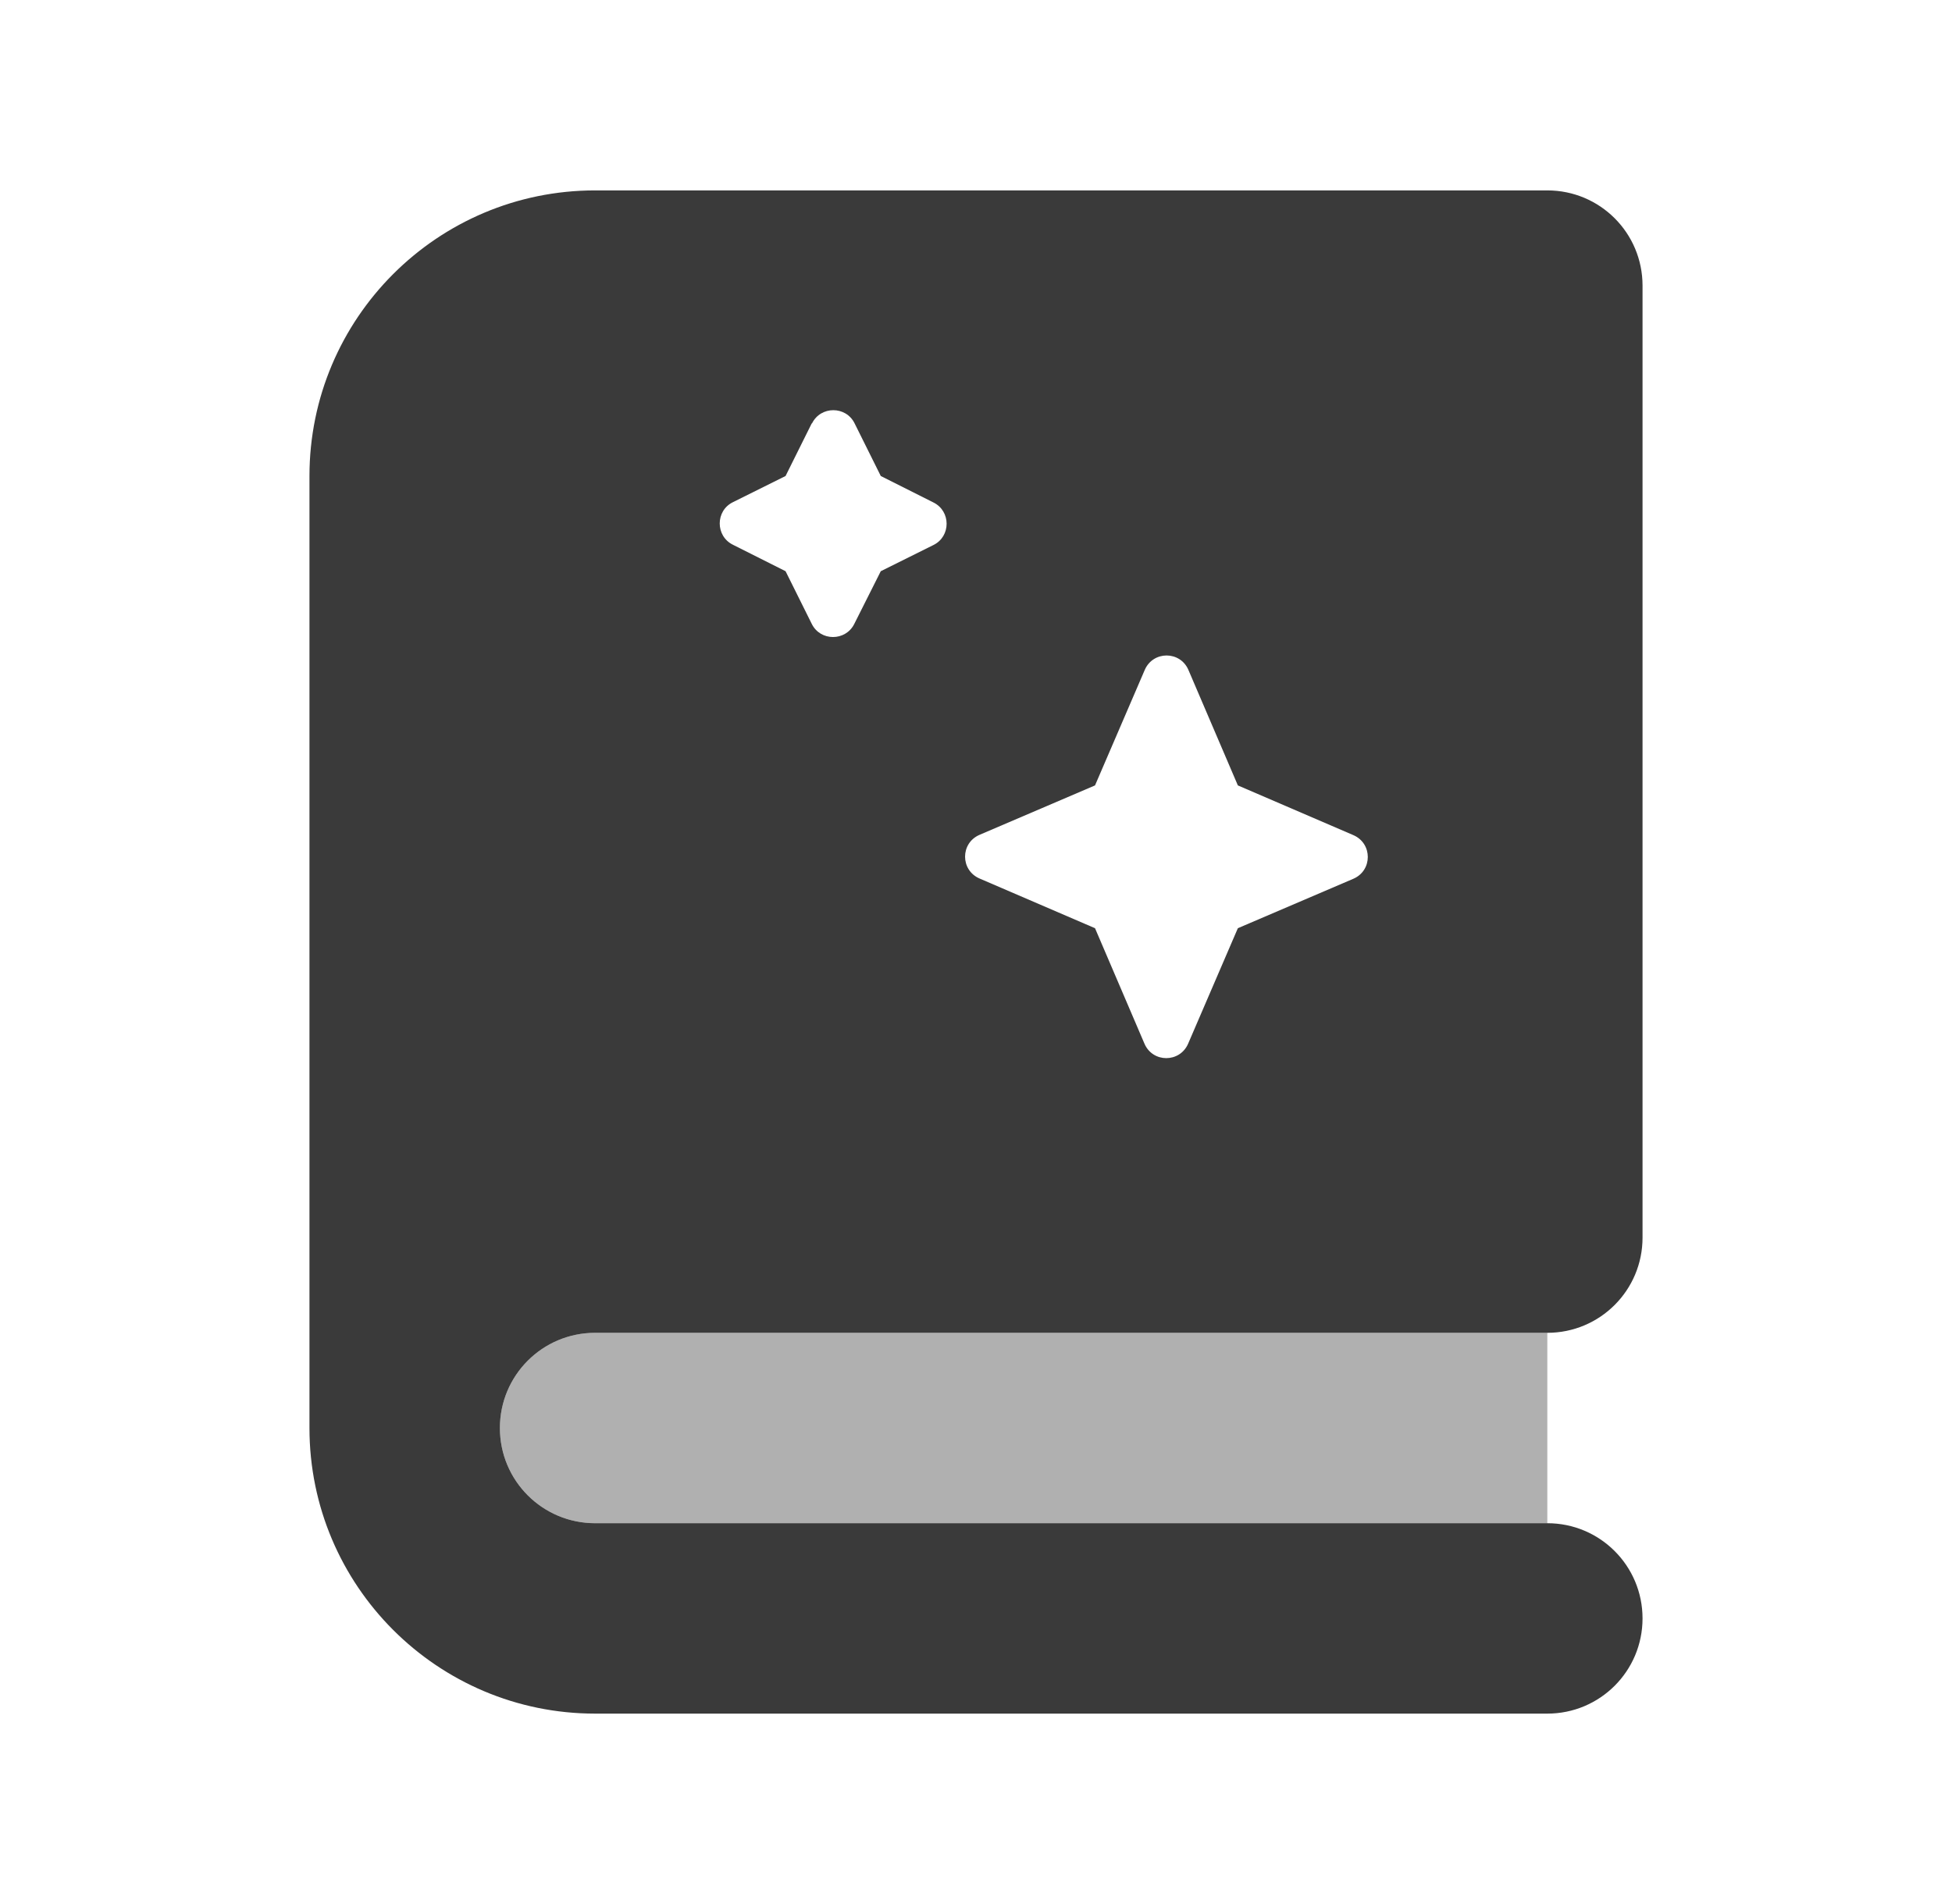
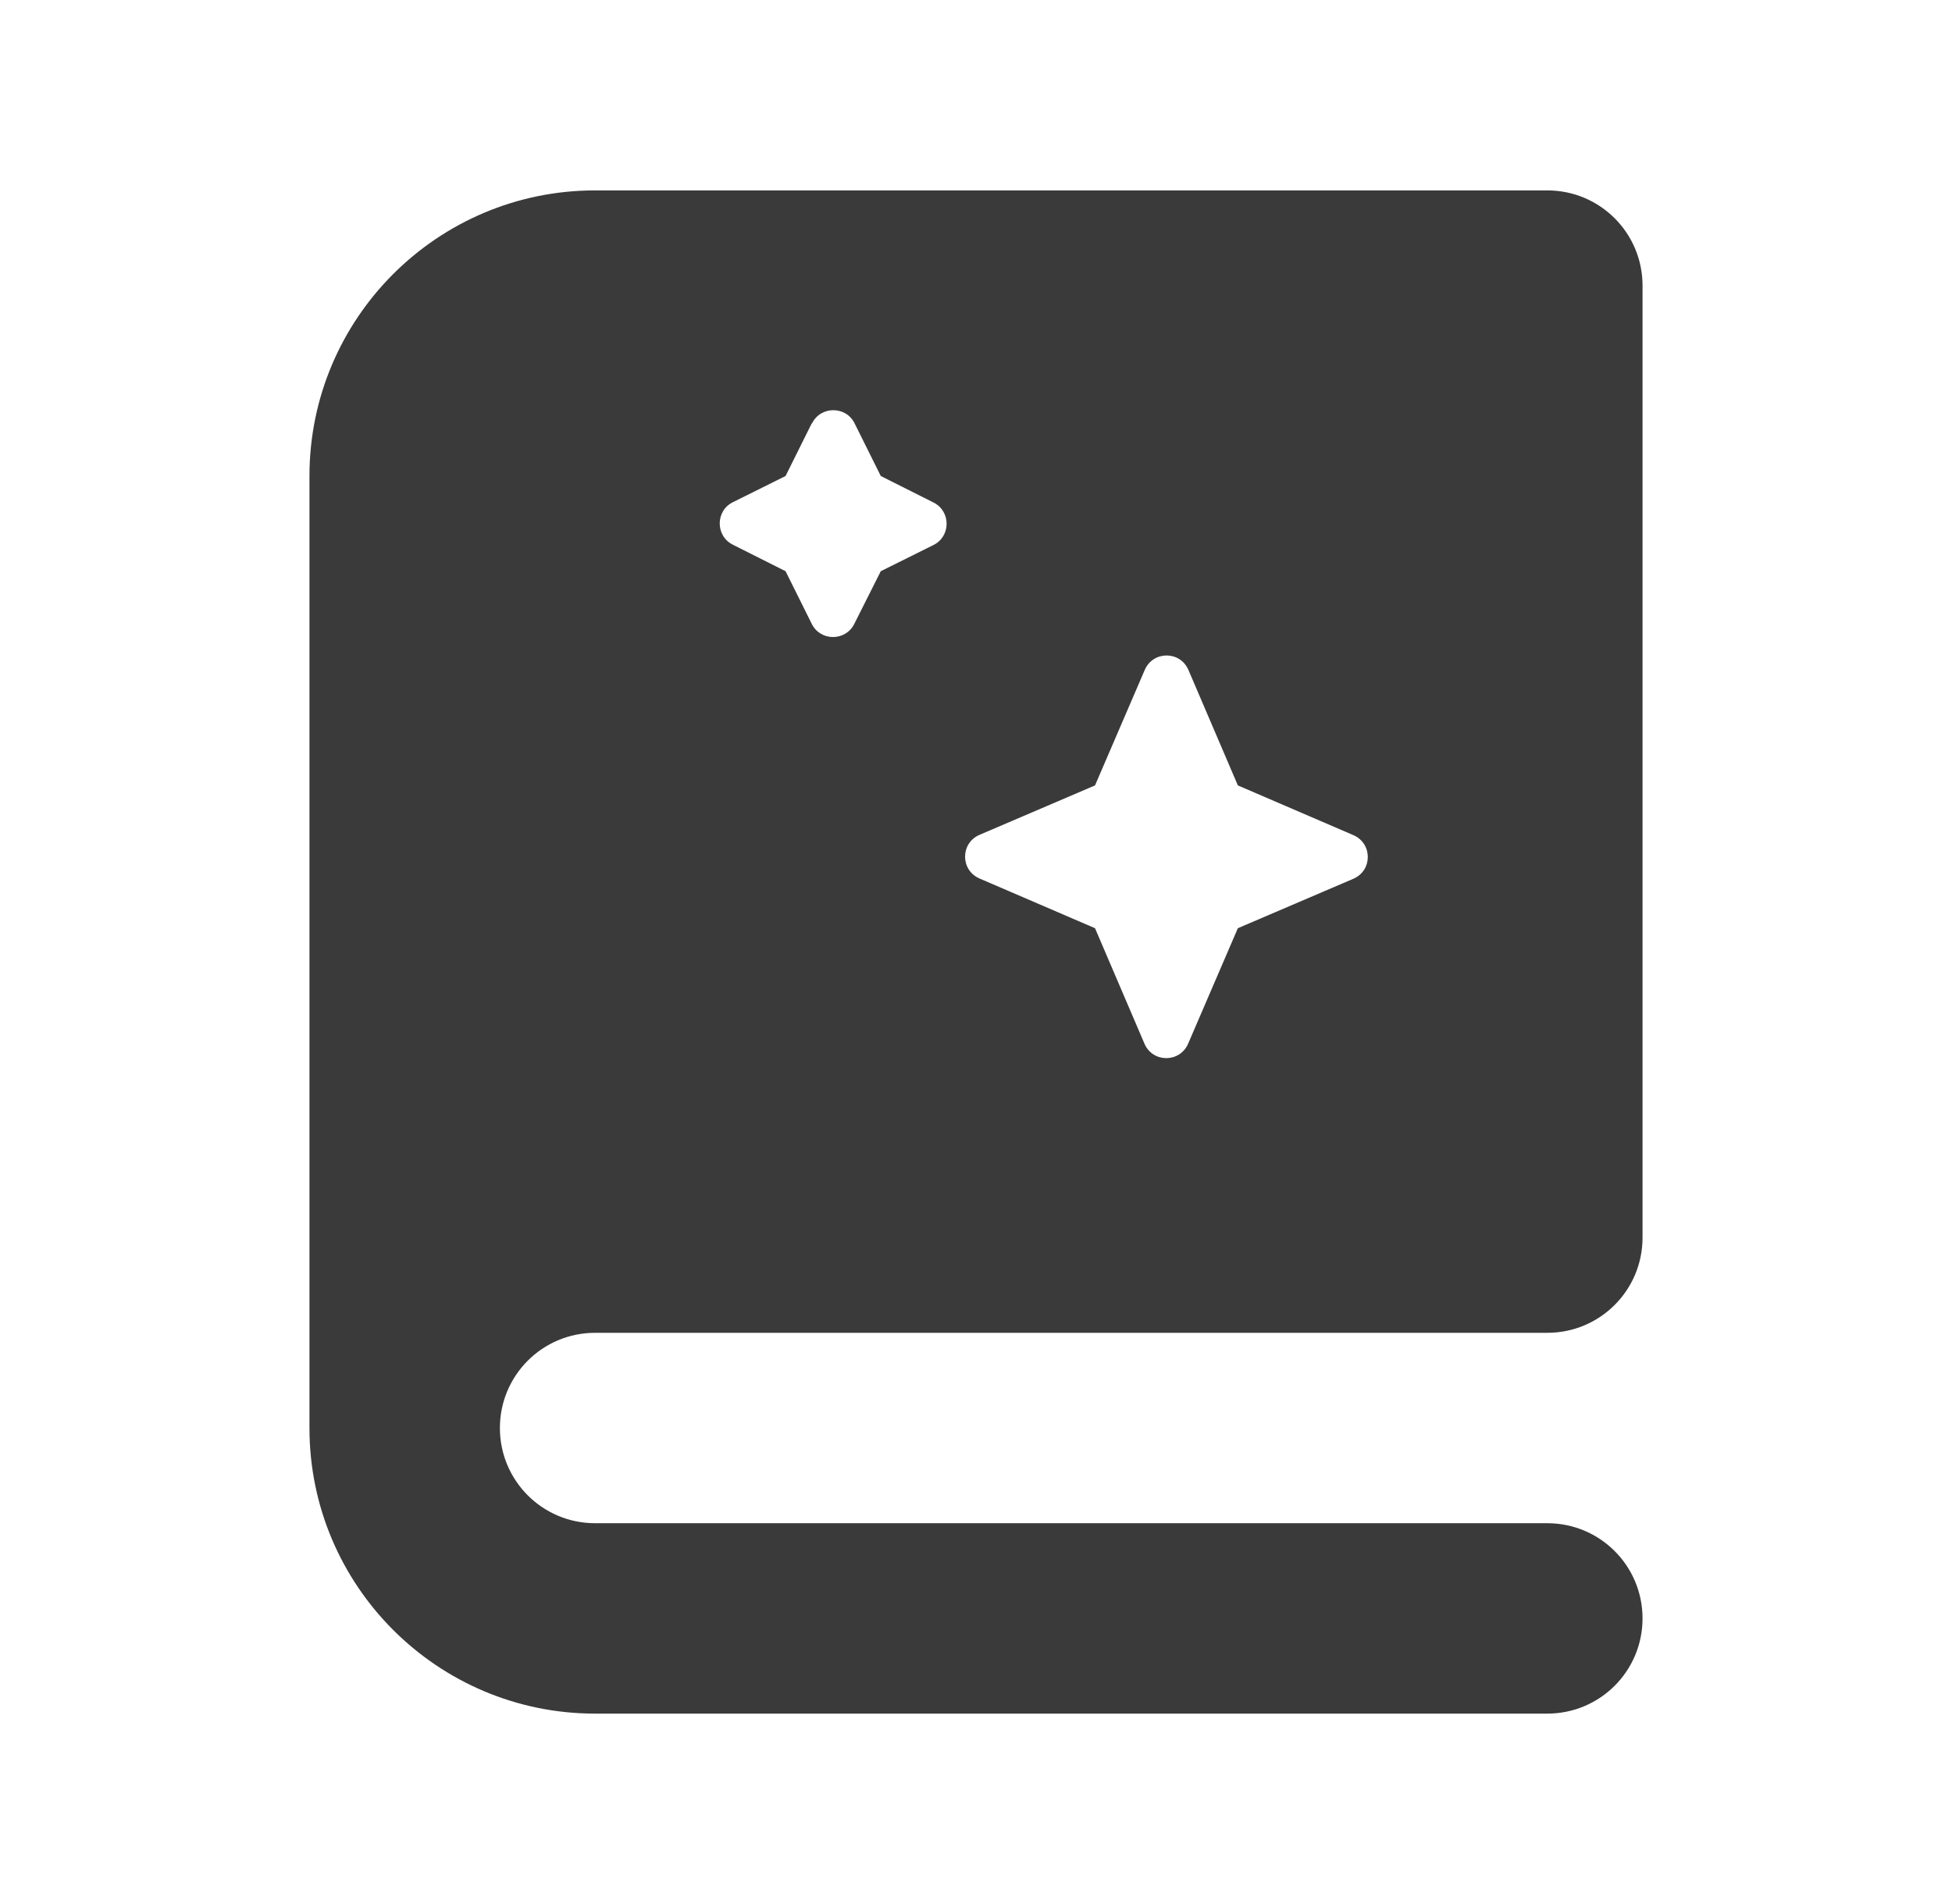
<svg xmlns="http://www.w3.org/2000/svg" width="41" height="40" viewBox="0 0 41 40" fill="none">
  <g id="Component 1">
-     <path id="Secondary" opacity="0.4" d="M10.5 30C10.5 28.894 11.394 28 12.5 28H22.5H28.5H32.5V32H28.5H22.5H12.5C11.394 32 10.5 31.106 10.5 30Z" fill="#3A3A3A" />
    <path id="Primary" d="M6.5 10C6.5 6.688 9.188 4 12.5 4H30.5H32.5C33.606 4 34.5 4.894 34.5 6V26C34.5 27.106 33.606 28 32.5 28H28.5H22.5H12.5C11.394 28 10.5 28.894 10.5 30C10.5 31.106 11.394 32 12.5 32H22.5H28.5H32.5C33.606 32 34.5 32.894 34.5 34C34.5 35.106 33.606 36 32.5 36H30.5H12.5C9.188 36 6.5 33.312 6.5 30V10ZM23 16.5L20.575 17.538C20.169 17.712 20.169 18.281 20.575 18.456L23 19.5L24.038 21.925C24.212 22.331 24.781 22.331 24.956 21.925L26 19.5L28.425 18.462C28.831 18.288 28.831 17.719 28.425 17.544L26 16.5L24.962 14.075C24.788 13.669 24.219 13.669 24.044 14.075L23 16.5ZM17.05 8.894L16.5 10L15.394 10.55C15.025 10.731 15.025 11.262 15.394 11.444L16.5 12L17.05 13.106C17.231 13.475 17.762 13.475 17.944 13.106L18.5 12L19.606 11.45C19.975 11.269 19.975 10.738 19.606 10.556L18.5 10L17.95 8.894C17.769 8.525 17.238 8.525 17.056 8.894H17.05Z" fill="#3A3A3A" />
  </g>
</svg>